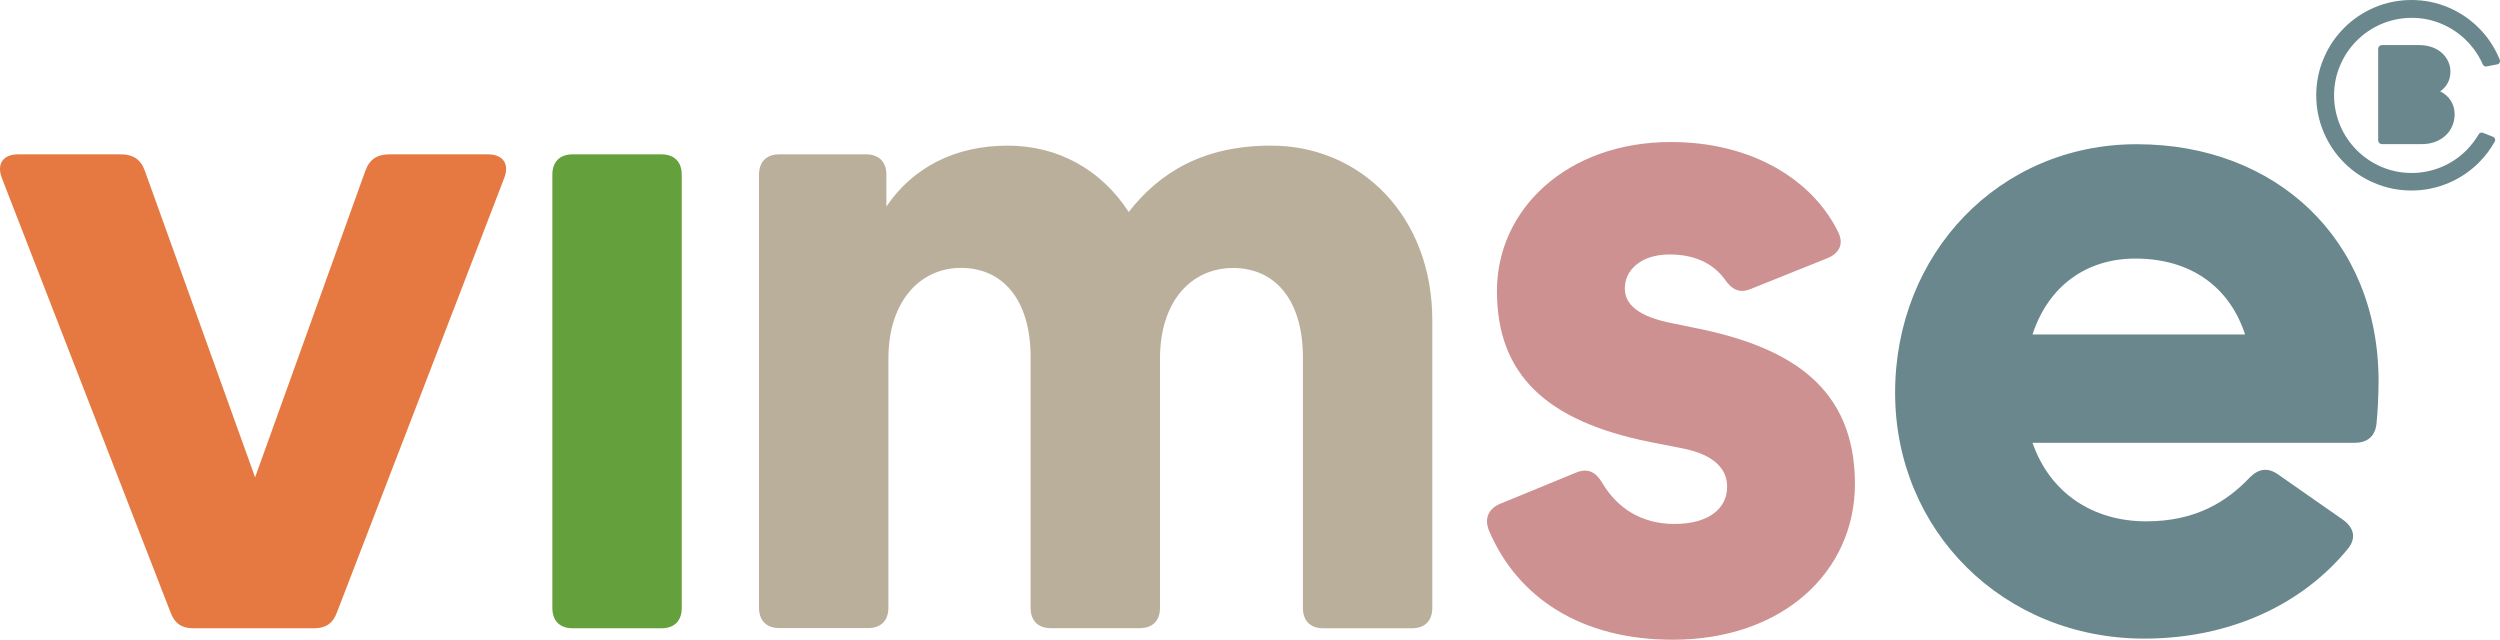
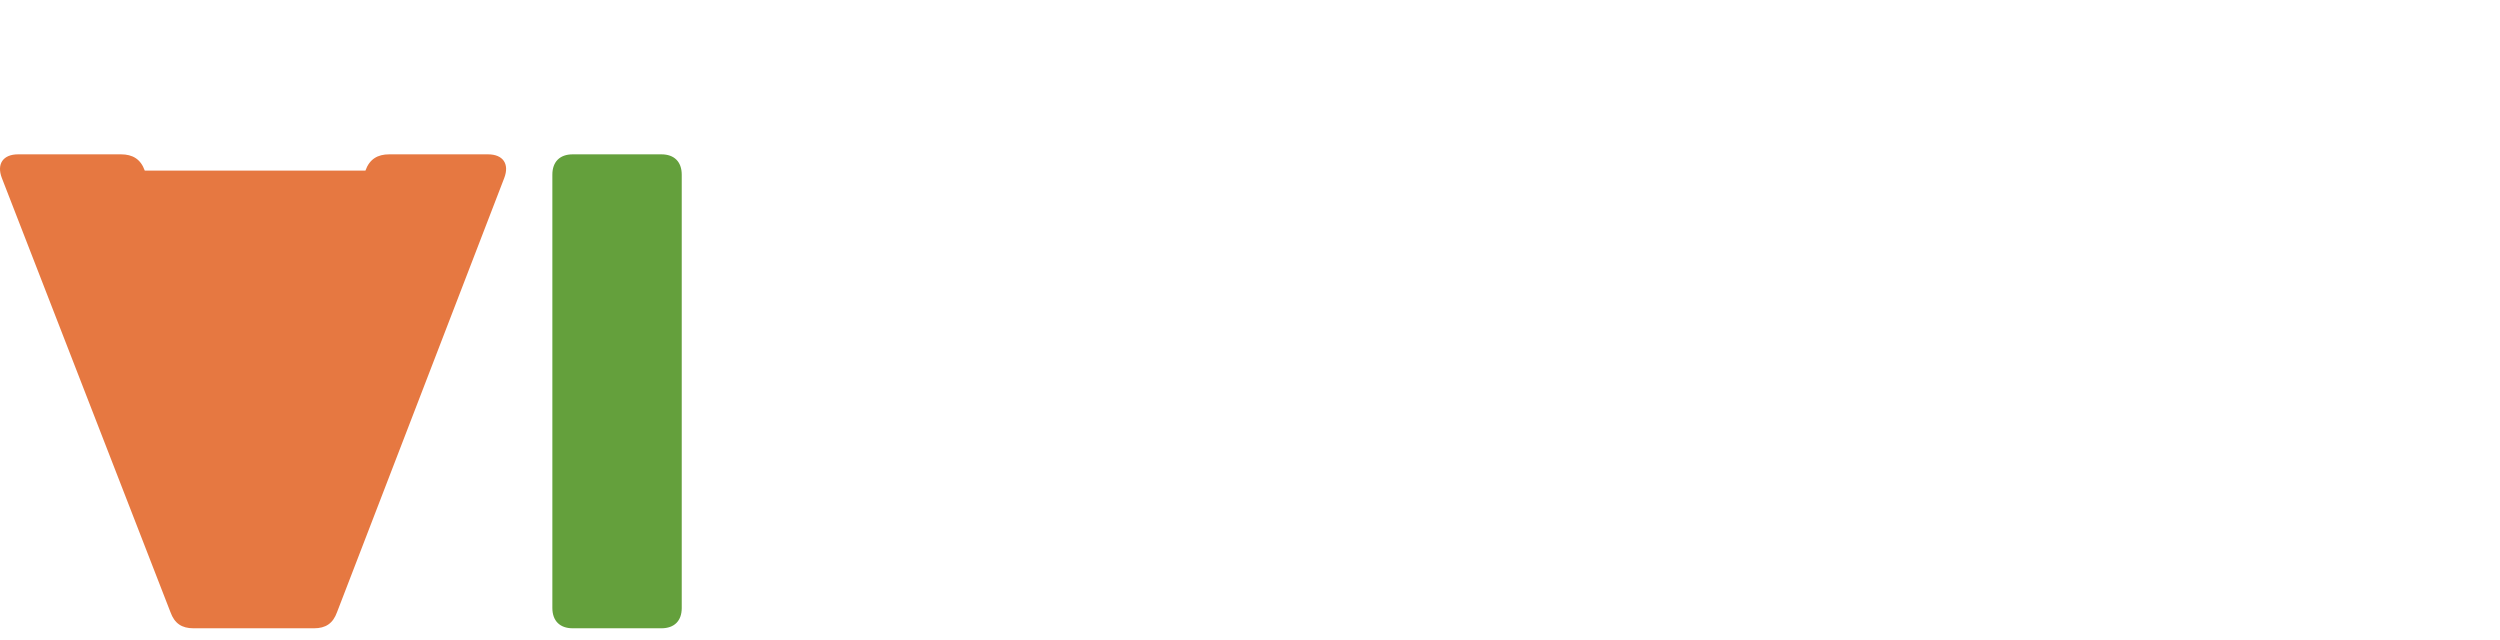
<svg xmlns="http://www.w3.org/2000/svg" id="Lager_1" width="249.45" height="63.83" viewBox="0 0 249.45 63.83">
  <defs>
    <style>.cls-1{fill:#e67841;}.cls-2{fill:#64a03c;}.cls-3{fill:#69878c;}.cls-4{fill:#cd9191;}.cls-5{fill:#b9af9b;}</style>
  </defs>
-   <path class="cls-1" d="m36.464,17.02c.41-1.15,1.22-1.62,2.37-1.62h9.86c1.49,0,2.16.95,1.62,2.36l-16.68,43.31c-.41,1.15-1.15,1.62-2.3,1.62h-12.03c-1.15,0-1.89-.47-2.3-1.62L.184,17.76c-.54-1.42.14-2.36,1.62-2.36h10.27c1.15,0,1.96.47,2.37,1.62l11.01,30.61,11.01-30.61Z" />
-   <path class="cls-4" d="m148.554,52.9c-.47-1.22,0-2.16,1.15-2.64l7.57-3.11c1.15-.47,1.96-.07,2.63,1.08,1.49,2.5,3.92,4.05,7.16,4.05,3.45,0,5.27-1.55,5.27-3.72,0-1.55-1.01-3.18-4.59-3.85l-3.11-.61c-10.4-2.09-15.27-6.76-15.27-15.07,0-8.18,7.03-14.86,17.36-14.86,8.18,0,14.19,3.85,16.69,8.99.61,1.22.07,2.16-1.15,2.63l-7.57,3.04c-1.15.47-1.89.07-2.64-1.01-1.15-1.55-2.97-2.43-5.47-2.43-2.84,0-4.46,1.55-4.46,3.38,0,1.62,1.35,2.84,4.86,3.51l2.97.61c8.65,1.89,15.13,5.74,15.13,15.4,0,8.72-7.16,15.54-18.18,15.54-9.1.01-15.51-4.18-18.35-10.93Z" />
+   <path class="cls-1" d="m36.464,17.02c.41-1.15,1.22-1.62,2.37-1.62h9.86c1.49,0,2.16.95,1.62,2.36l-16.68,43.31c-.41,1.15-1.15,1.62-2.3,1.62h-12.03c-1.15,0-1.89-.47-2.3-1.62L.184,17.76c-.54-1.42.14-2.36,1.62-2.36h10.27c1.15,0,1.96.47,2.37,1.62Z" />
  <path class="cls-2" d="m65.994,62.69h-8.85c-1.28,0-2.03-.74-2.03-2.03V17.43c0-1.28.74-2.03,2.03-2.03h8.85c1.28,0,2.03.74,2.03,2.03v43.24c0,1.28-.74,2.02-2.03,2.02Z" />
-   <path class="cls-5" d="m142.914,31.95v28.71c0,1.28-.74,2.03-2.03,2.03h-8.85c-1.28,0-2.03-.74-2.03-2.03v-25c0-5.81-2.84-8.92-6.96-8.92s-7.3,3.24-7.3,9.05v24.86c0,1.28-.74,2.03-2.03,2.03h-8.85c-1.28,0-2.03-.74-2.03-2.03v-25c0-5.74-2.77-8.92-6.96-8.92-3.99,0-7.23,3.24-7.23,9.05v24.86c0,1.28-.74,2.03-2.03,2.03h-8.85c-1.28,0-2.03-.74-2.03-2.03V17.43c0-1.28.74-2.03,2.03-2.03h8.65c1.28,0,2.03.74,2.03,2.03v3.18c2.64-3.92,6.89-6.08,12.09-6.08,5,0,9.32,2.36,12.09,6.62,3.11-3.99,7.5-6.62,14.19-6.62,8.94-.01,16.1,7.02,16.1,17.42Z" />
-   <path class="cls-3" d="m244.504,7.15c0-1.41-1.21-2.65-3.09-2.65h-3.7c-.27,0-.42.16-.42.42v9.04c0,.27.16.42.42.42h3.95c1.95,0,3.26-1.31,3.26-2.98,0-1.02-.55-1.84-1.44-2.29.64-.44,1.02-1.11,1.02-1.96Z" />
-   <path class="cls-3" d="m249.424,5.94c-.02-.05-.04-.09-.06-.13-.48-1.13-1.16-2.15-2.03-3.02-.87-.87-1.89-1.56-3.02-2.04-1.17-.5-2.41-.75-3.7-.75-1.28,0-2.53.25-3.7.75-1.13.48-2.15,1.16-3.02,2.04-.87.87-1.56,1.89-2.03,3.02-.5,1.17-.75,2.42-.75,3.7s.25,2.53.75,3.7c.48,1.13,1.16,2.15,2.03,3.02s1.89,1.56,3.02,2.03c1.17.5,2.42.75,3.7.75s2.53-.25,3.7-.75c1.13-.48,2.15-1.16,3.02-2.03.63-.63,1.16-1.33,1.59-2.1.05-.08.06-.18.02-.28-.03-.09-.1-.17-.19-.2l-1.01-.4h0c-.16-.06-.33,0-.42.15-.34.58-.75,1.11-1.22,1.59-.71.71-1.54,1.27-2.46,1.66-.95.4-1.97.61-3.01.61s-2.06-.2-3.01-.61c-.92-.39-1.75-.95-2.46-1.66s-1.27-1.54-1.66-2.46c-.4-.95-.61-1.97-.61-3.01s.2-2.06.61-3.01c.39-.92.95-1.75,1.66-2.46s1.54-1.27,2.46-1.66c.95-.4,1.97-.61,3.01-.61,1.05,0,2.06.2,3.01.61.92.39,1.75.95,2.46,1.66.69.69,1.24,1.49,1.63,2.38.06.14.22.23.37.2l1.08-.21c.1-.02.19-.08.23-.17.04-.11.05-.21.01-.31Z" />
-   <path class="cls-3" d="m237.124,42.29c-.14,1.28-.95,1.89-2.16,1.89h-32.16c1.76,5.07,6.08,7.84,11.35,7.84,4.93,0,8.04-1.96,10.34-4.39.88-.88,1.82-1.01,2.84-.27l6.49,4.53c1.08.81,1.28,1.82.47,2.84-4.46,5.47-11.62,8.99-20.34,8.99-14.05,0-24.86-10.74-24.86-24.53,0-13.85,10.34-24.8,24.12-24.8,13.85,0,24.12,9.46,24.12,23.65-.01,1.34-.07,2.97-.21,4.25Zm-34.32-8.92h21.21c-1.55-4.73-5.4-7.57-10.95-7.57-4.79,0-8.64,2.64-10.26,7.57Z" />
</svg>